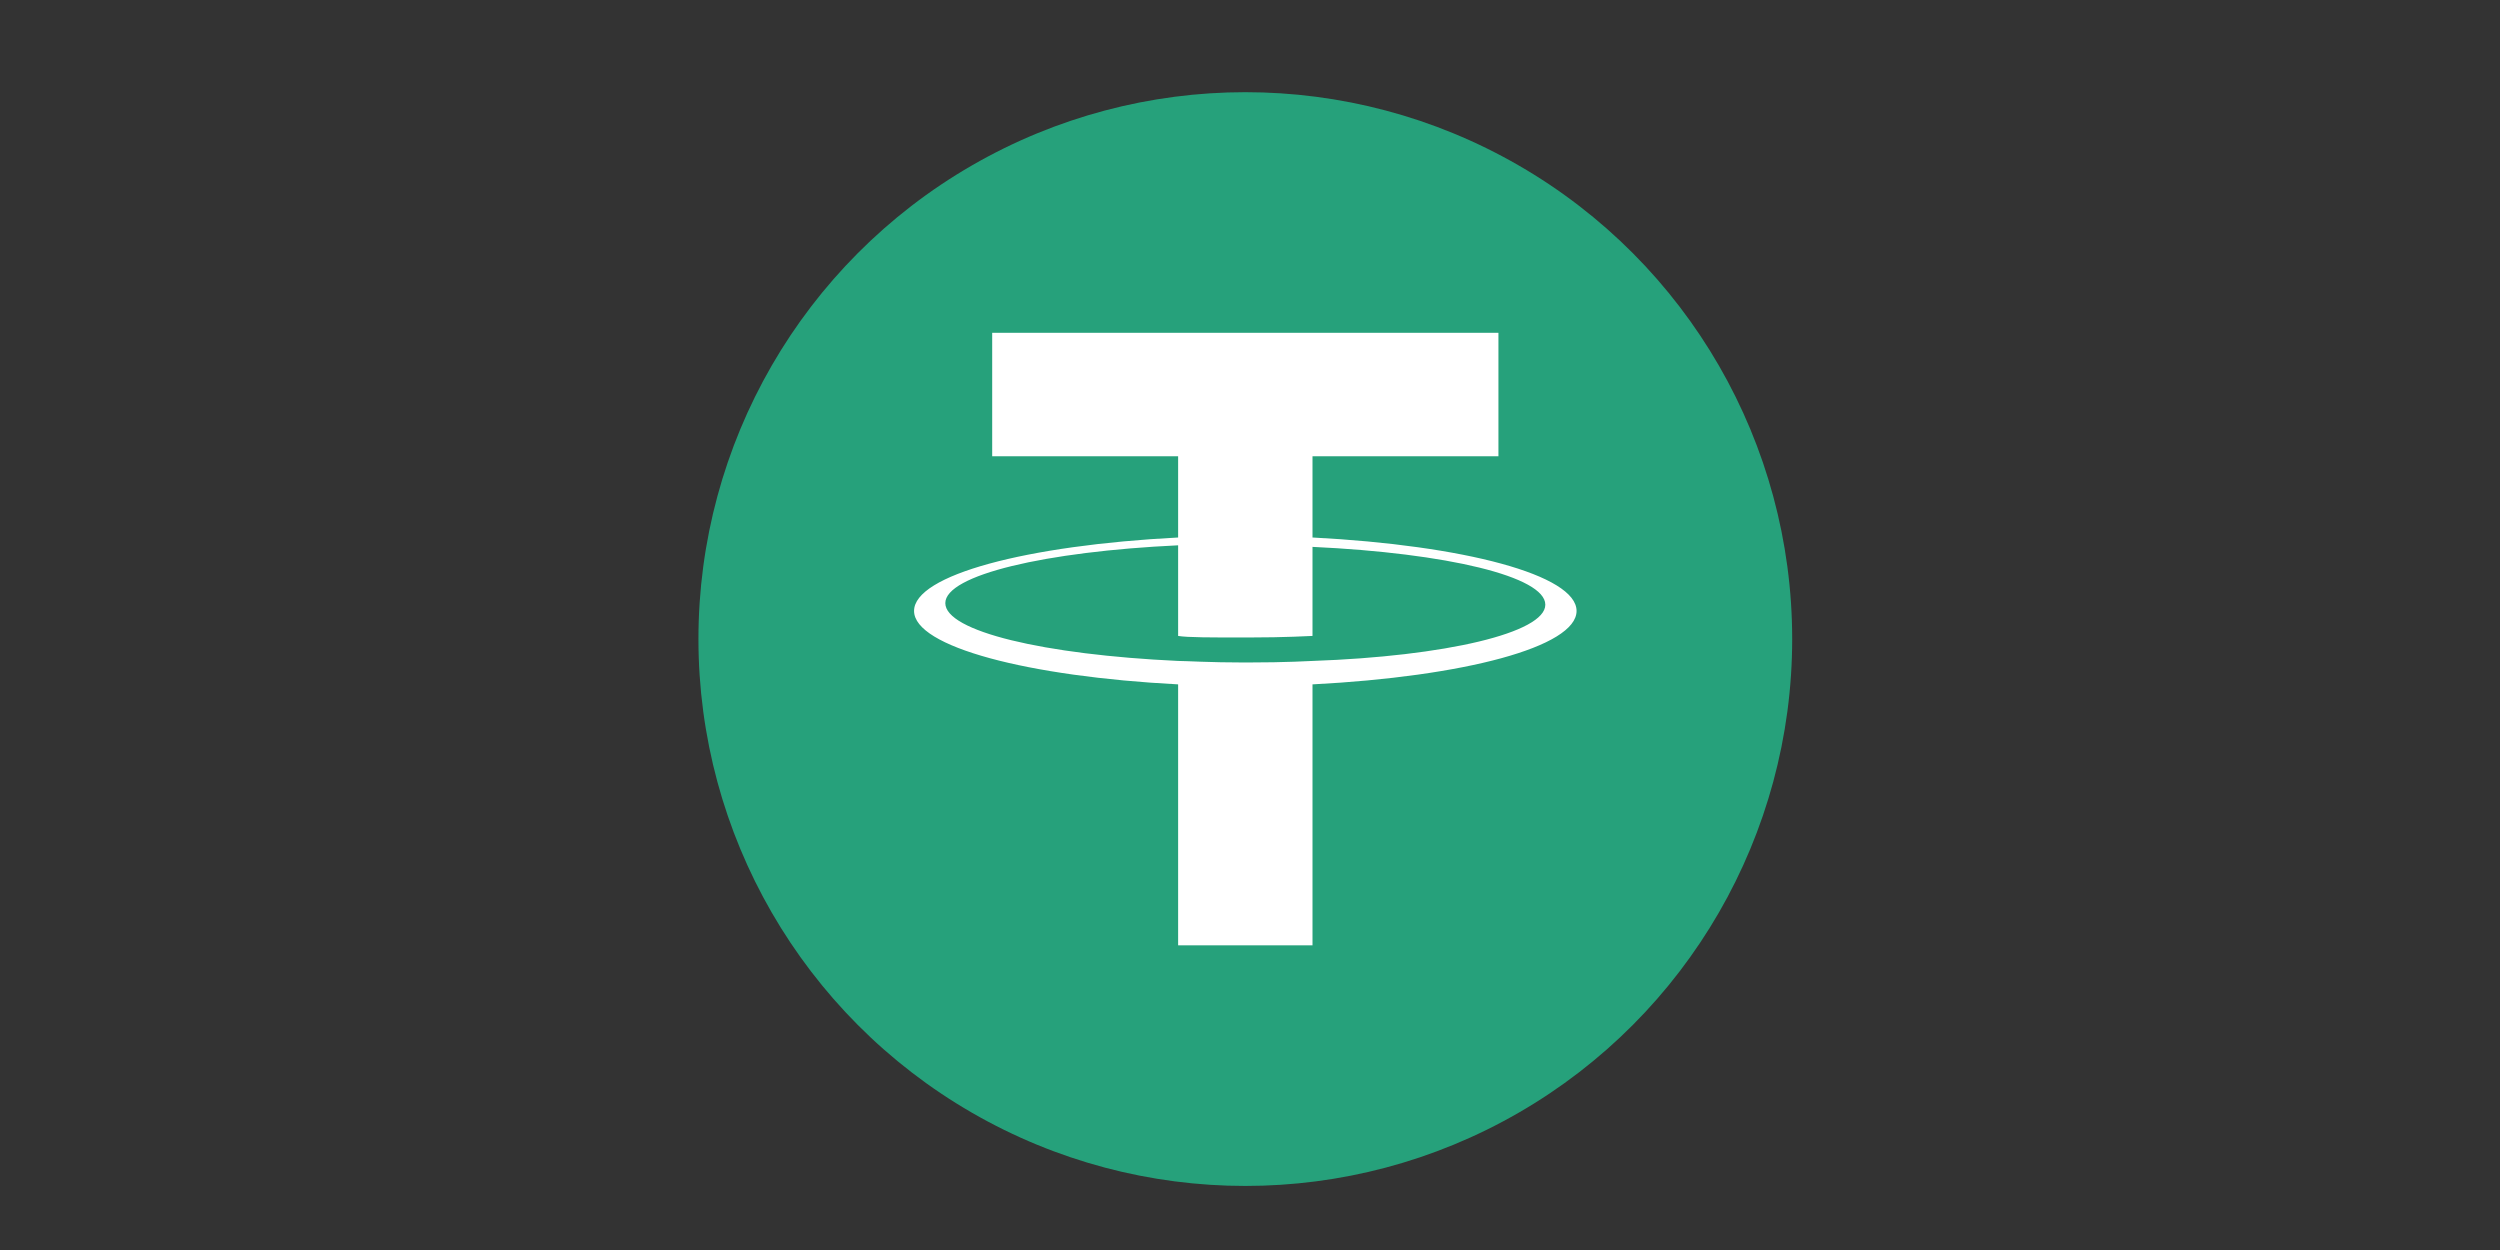
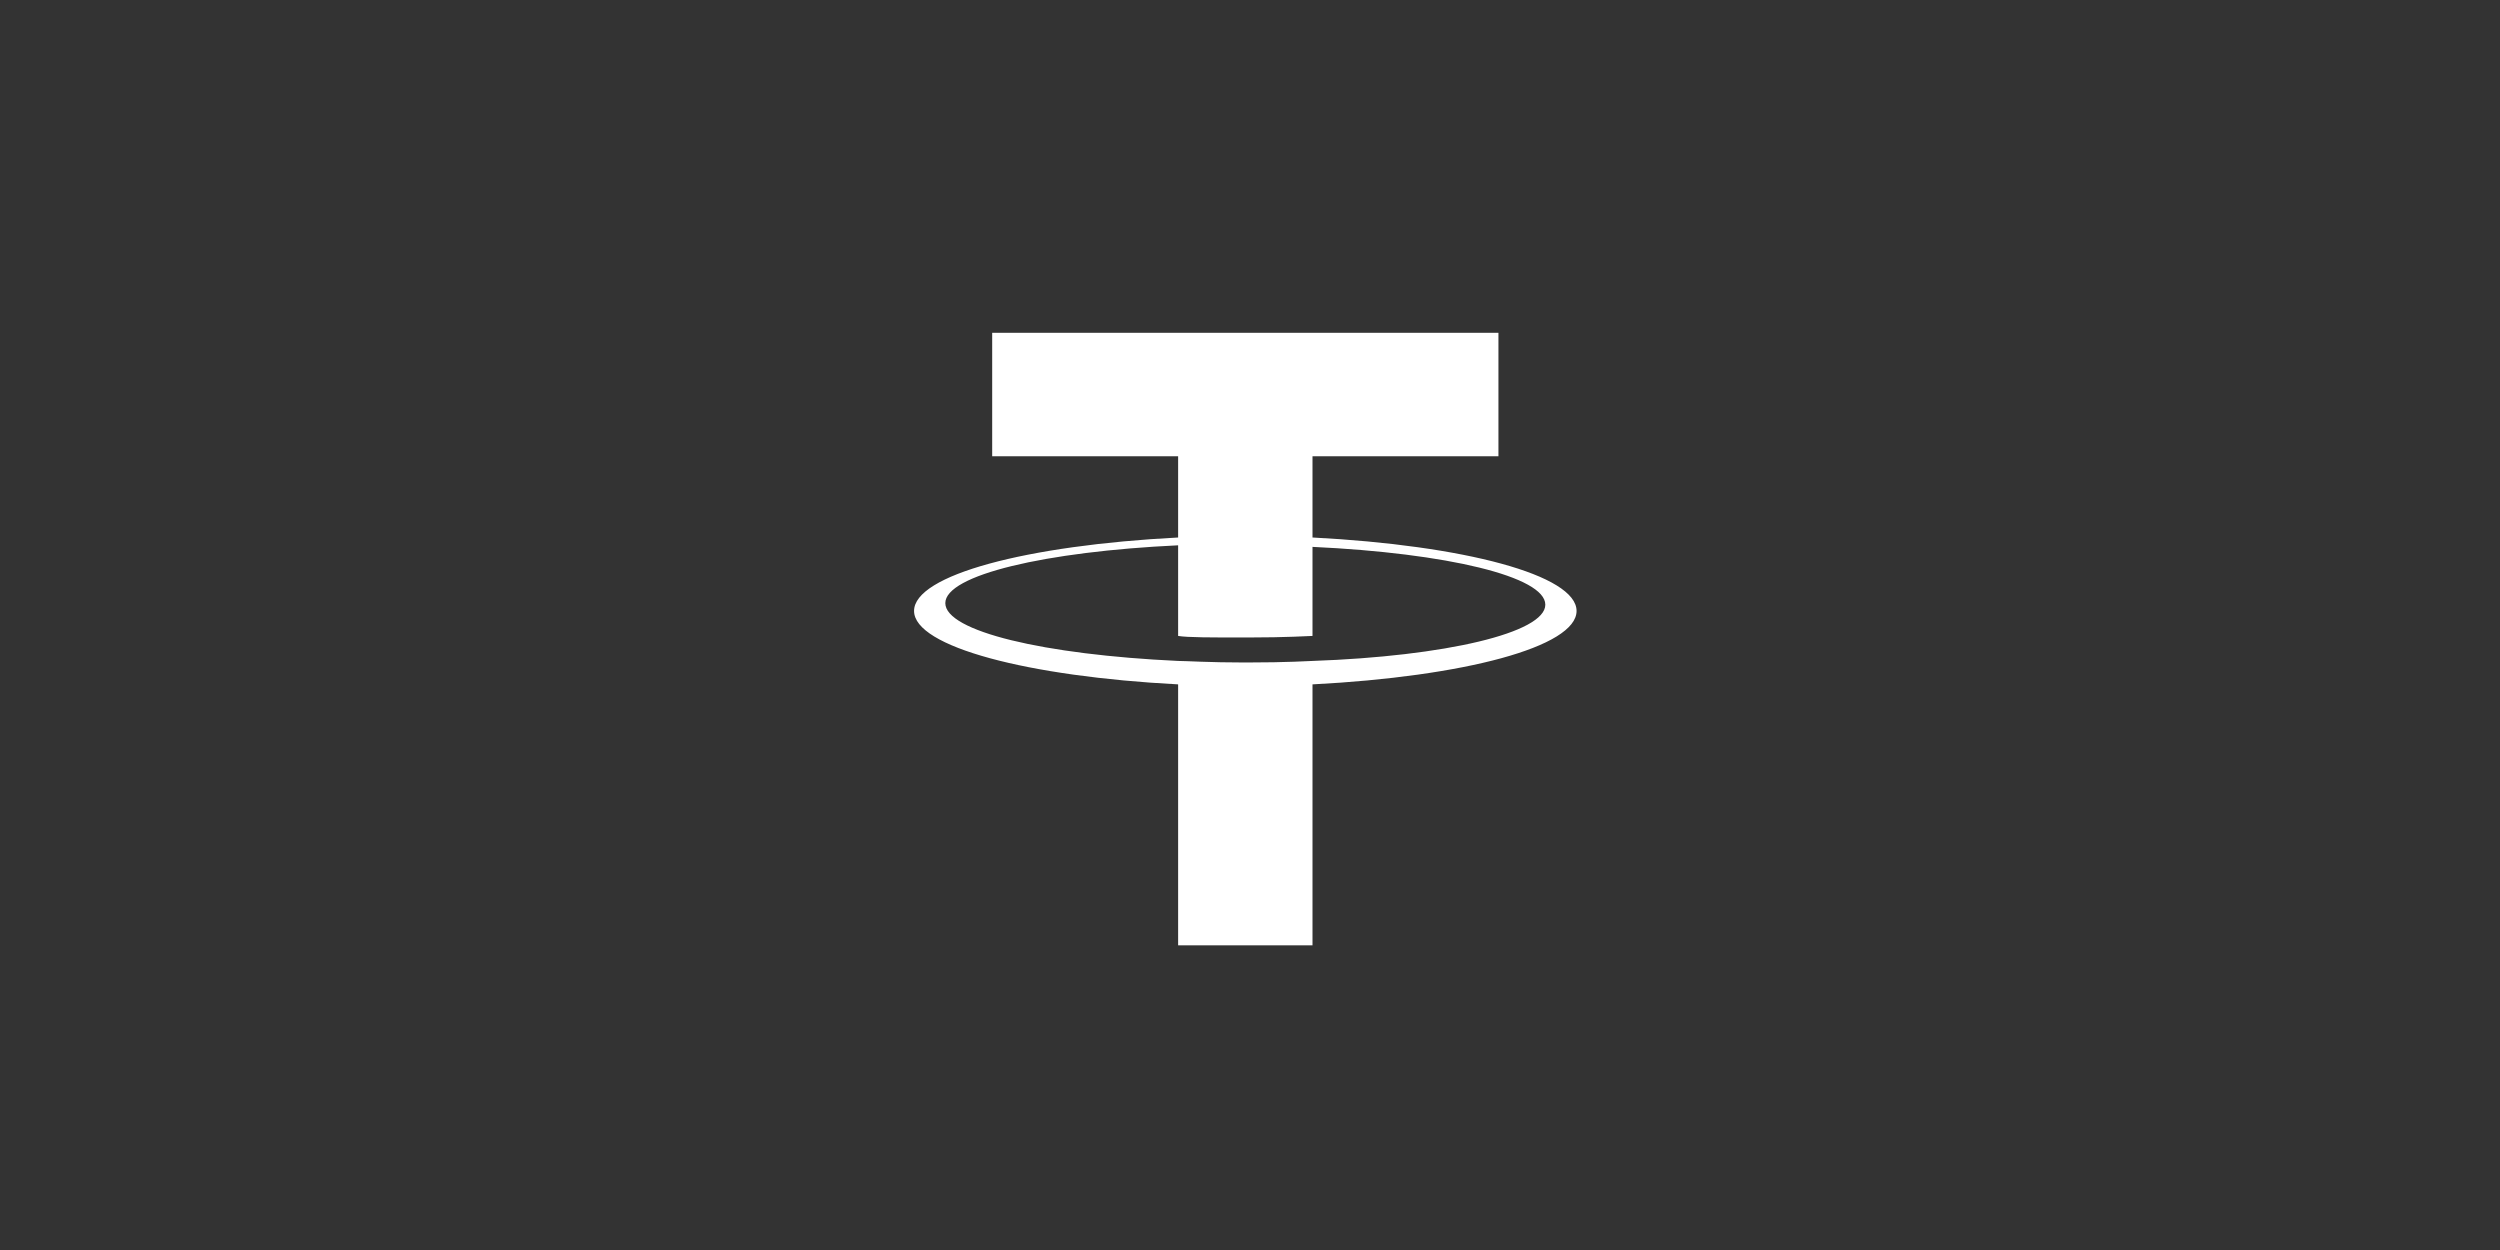
<svg xmlns="http://www.w3.org/2000/svg" version="1.1" id="Layer_1" x="0px" y="0px" viewBox="0 0 160 80" style="enable-background:new 0 0 160 80;" xml:space="preserve">
  <rect x="0" y="0" width="160" height="80" fill="#333333" stroke="none" />
  <style type="text/css">
	.st0{fill:#26A17B;}
	.st1{fill:#FFFFFF;}
</style>
-   <circle class="st0" cx="79.7" cy="40.9" r="35" />
  <g>
    <path class="st1" d="M84,42.3L84,42.3c-0.2,0-1.5,0.1-4.3,0.1c-2.3,0-3.8-0.1-4.3-0.1l0,0c-8.6-0.4-14.9-1.9-14.9-3.7   c0-1.8,6.4-3.3,14.9-3.7v5.8c0.6,0.1,2.1,0.1,4.4,0.1c2.6,0,4-0.1,4.2-0.1v-5.7c8.6,0.4,14.9,1.9,14.9,3.7   C98.9,40.5,92.5,42,84,42.3 M84,34.4v-5.2h11.9v-7.9H63.5v7.9h11.9v5.2c-9.7,0.5-16.9,2.4-16.9,4.7c0,2.3,7.3,4.2,16.9,4.7v16.7H84   V43.8c9.7-0.5,16.9-2.4,16.9-4.7C100.9,36.8,93.7,34.9,84,34.4" />
  </g>
</svg>